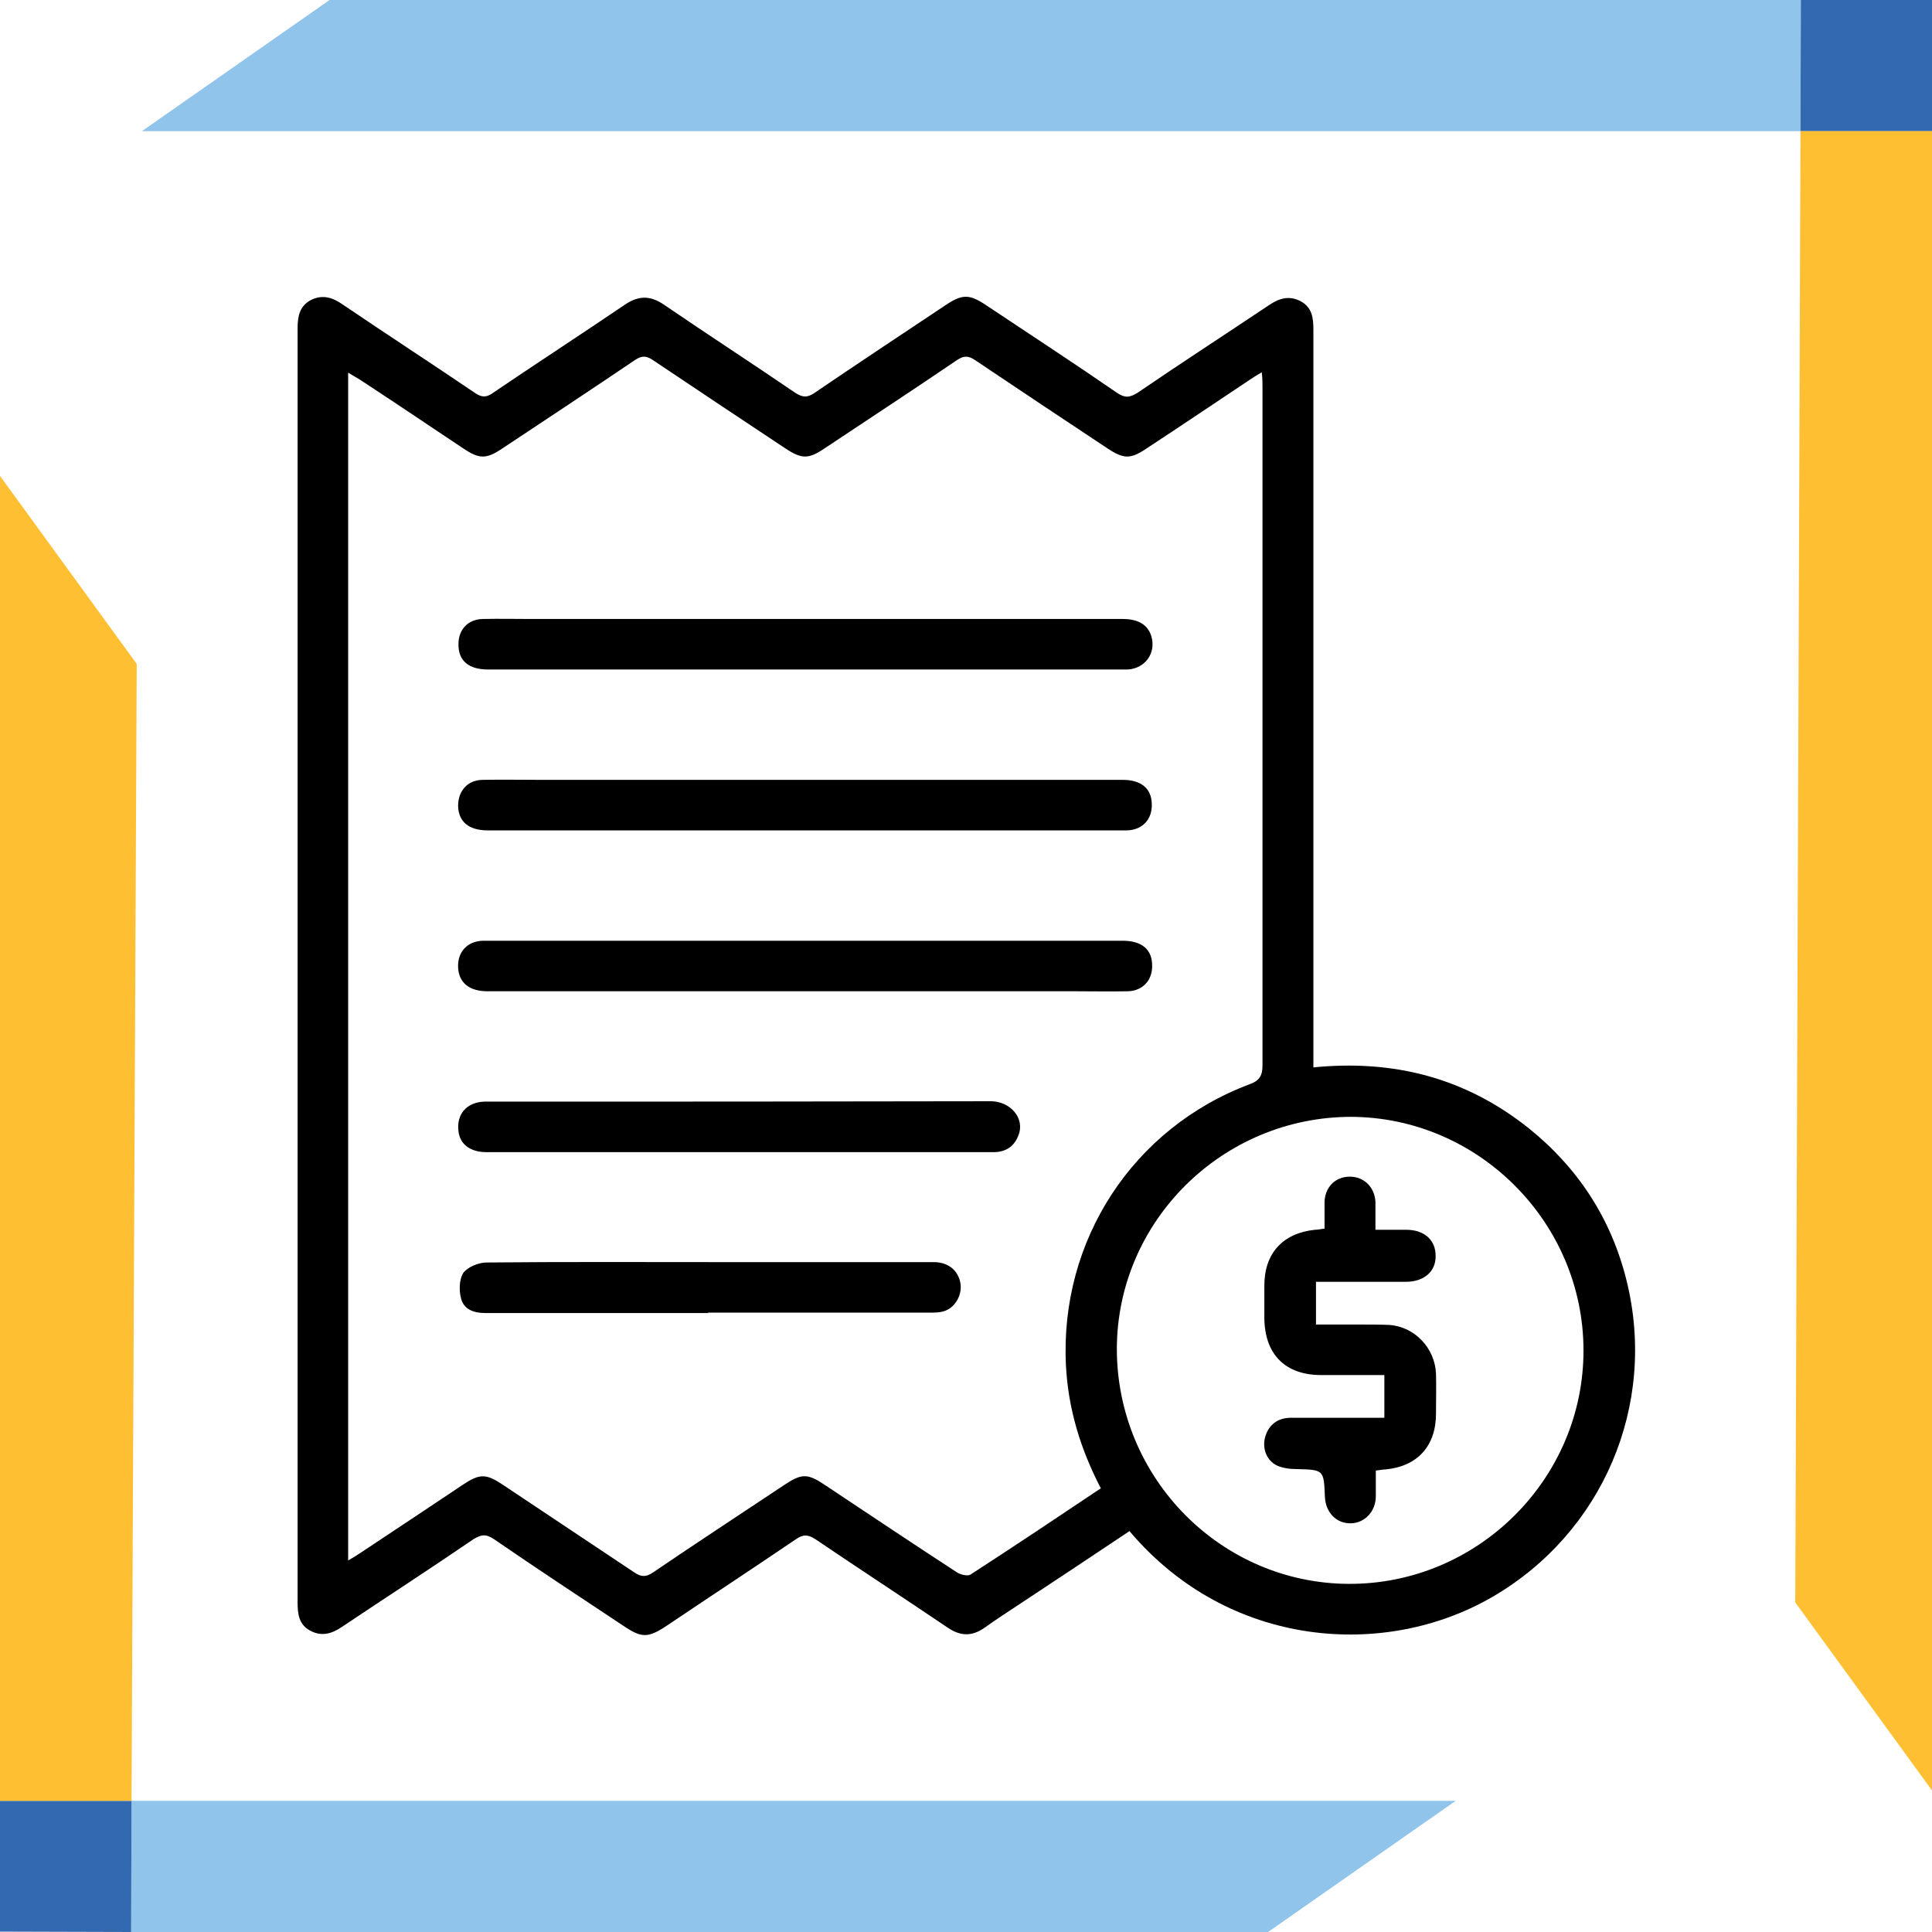
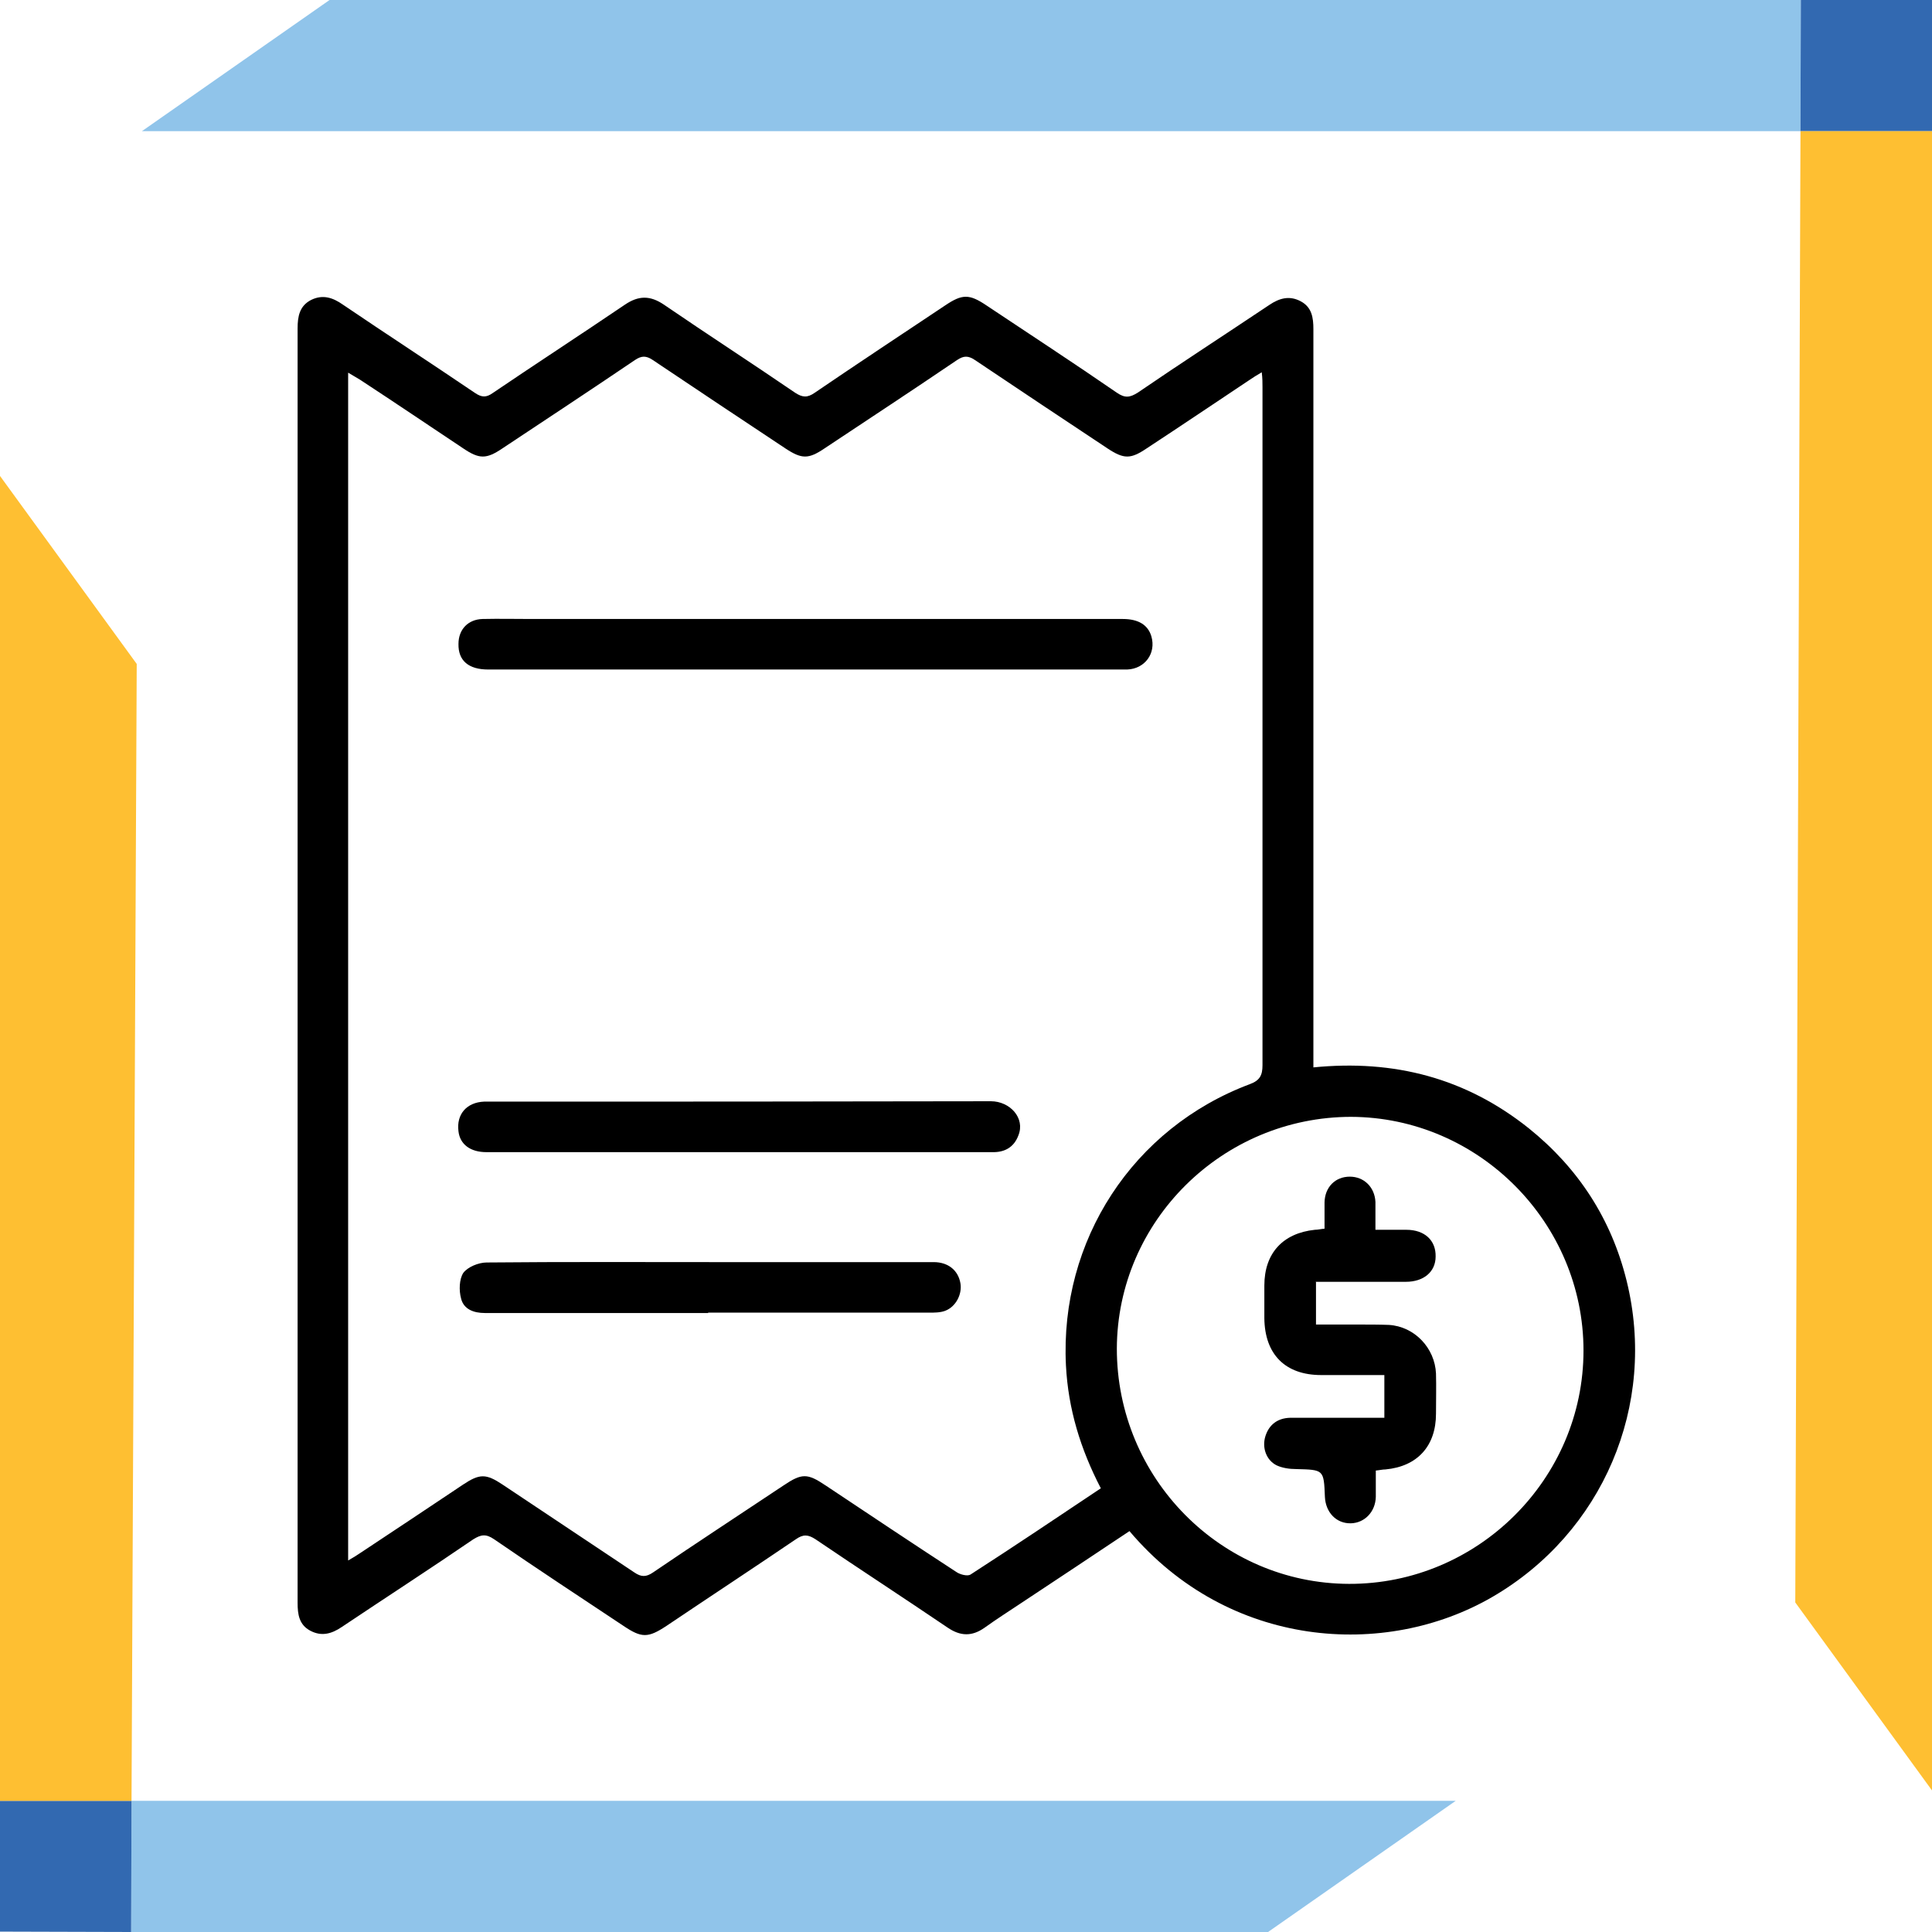
<svg xmlns="http://www.w3.org/2000/svg" id="Layer_1" viewBox="0 0 52 52">
  <defs>
    <style>.cls-1{fill:#90c4ea;}.cls-2{fill:#3269b1;}.cls-3{fill:#ddd2e8;}.cls-4{fill:#febf32;}</style>
  </defs>
  <g>
    <path d="M35.34,28.73c2.19-.22,4.12,.29,5.81,1.64,1.33,1.07,2.22,2.44,2.63,4.1,.83,3.36-.65,6.79-3.61,8.51-2.89,1.68-7.1,1.39-9.77-1.77-.97,.65-1.94,1.29-2.92,1.94-.33,.22-.66,.43-.98,.66-.34,.24-.65,.23-.99,0-1.18-.8-2.38-1.58-3.56-2.38-.2-.13-.33-.14-.53,0-1.15,.78-2.32,1.55-3.48,2.33-.5,.33-.67,.33-1.16,0-1.16-.77-2.33-1.54-3.48-2.33-.22-.15-.35-.13-.56,0-1.17,.8-2.36,1.57-3.54,2.36-.28,.19-.55,.26-.85,.1-.3-.16-.34-.44-.34-.75,0-11.43,0-22.87,0-34.3,0-.32,.05-.61,.37-.77,.31-.15,.58-.06,.85,.13,1.18,.8,2.38,1.58,3.56,2.38,.18,.12,.3,.12,.47,0,1.18-.8,2.38-1.58,3.56-2.38,.37-.25,.68-.25,1.05,0,1.17,.8,2.36,1.57,3.53,2.37,.2,.13,.33,.14,.53,0,1.16-.79,2.34-1.57,3.51-2.35,.46-.31,.65-.31,1.11,0,1.17,.78,2.35,1.55,3.51,2.35,.22,.15,.35,.13,.56,0,1.17-.8,2.36-1.57,3.54-2.36,.28-.19,.55-.26,.85-.1,.3,.16,.34,.44,.34,.75,0,6.47,0,12.93,0,19.4,0,.14,0,.29,0,.49Zm-5.71,11.33c-.55-1.06-.88-2.14-.94-3.31-.17-3.36,1.8-6.39,4.95-7.57,.27-.1,.34-.24,.34-.51,0-6.08,0-12.17,0-18.25,0-.12,0-.24-.02-.4-.14,.08-.23,.14-.32,.2-.93,.62-1.85,1.24-2.78,1.85-.43,.29-.61,.29-1.05,0-1.19-.79-2.38-1.58-3.57-2.38-.18-.12-.3-.12-.48,0-1.18,.8-2.38,1.59-3.57,2.38-.43,.29-.61,.29-1.05,0-1.19-.79-2.38-1.58-3.57-2.38-.18-.12-.3-.12-.48,0-1.18,.8-2.38,1.59-3.57,2.38-.43,.29-.62,.29-1.05,0-.93-.62-1.85-1.24-2.78-1.85-.1-.06-.2-.12-.32-.19v31.97c.14-.08,.24-.14,.34-.21,.92-.61,1.84-1.22,2.75-1.83,.45-.3,.62-.3,1.07,0,1.18,.79,2.36,1.57,3.54,2.36,.19,.13,.32,.13,.51,0,1.16-.79,2.34-1.56,3.51-2.34,.49-.33,.64-.33,1.13,0,1.17,.78,2.34,1.56,3.52,2.33,.1,.07,.3,.12,.38,.07,1.16-.75,2.31-1.52,3.49-2.31Zm6.74-10c-3.46,0-6.3,2.8-6.31,6.24,0,3.48,2.8,6.32,6.25,6.33,3.46,.01,6.31-2.82,6.31-6.28,0-3.44-2.82-6.28-6.26-6.29Z" />
    <path d="M21.67,16.66c2.85,0,5.7,0,8.55,0,.42,0,.68,.16,.77,.47,.13,.45-.17,.87-.65,.89-.19,0-.38,0-.57,0-5.54,0-11.09,0-16.63,0-.53,0-.81-.24-.8-.69,0-.39,.26-.66,.65-.67,.44-.01,.88,0,1.32,0,2.46,0,4.91,0,7.37,0Z" />
-     <path d="M21.67,20.99c2.85,0,5.7,0,8.55,0,.49,0,.77,.23,.78,.64,.02,.42-.25,.71-.67,.72-.42,0-.83,0-1.25,0-5.32,0-10.64,0-15.95,0-.51,0-.79-.23-.8-.66,0-.4,.25-.69,.65-.7,.53-.01,1.06,0,1.59,0,2.37,0,4.73,0,7.1,0Z" />
-     <path d="M21.64,26.68c-2.84,0-5.68,0-8.52,0-.49,0-.77-.23-.79-.64-.02-.42,.25-.71,.67-.72,.35,0,.7,0,1.05,0,5.39,0,10.77,0,16.16,0,.53,0,.81,.24,.8,.69,0,.38-.26,.66-.65,.67-.47,.01-.95,0-1.42,0-2.43,0-4.87,0-7.3,0Z" />
+     <path d="M21.67,20.99Z" />
    <path d="M19.88,31.01c-2.26,0-4.53,0-6.79,0-.43,0-.71-.21-.75-.56-.06-.46,.22-.78,.69-.8,.03,0,.07,0,.1,0,4.51,0,9.03,0,13.54-.01,.51,0,.93,.45,.74,.92-.12,.32-.37,.46-.71,.45-1.24,0-2.48,0-3.72,0-1.04,0-2.07,0-3.11,0Z" />
    <path d="M19.06,35.34c-2,0-4.01,0-6.01,0-.3,0-.57-.1-.64-.39-.06-.22-.05-.52,.06-.69,.12-.16,.41-.28,.63-.28,2.07-.02,4.14-.01,6.22-.01,1.94,0,3.87,0,5.81,0,.39,0,.66,.22,.72,.57,.05,.29-.12,.63-.41,.74-.13,.05-.29,.05-.43,.05-1.98,0-3.96,0-5.95,0Z" />
    <path d="M35.42,34.51v1.14c.39,0,.77,0,1.15,0,.27,0,.54,0,.81,.01,.69,.04,1.24,.62,1.27,1.31,.01,.36,0,.72,0,1.08,0,.87-.5,1.42-1.36,1.5-.08,0-.15,.02-.26,.03,0,.24,0,.48,0,.71-.01,.4-.3,.7-.67,.71-.39,.01-.68-.29-.7-.71-.03-.74-.03-.73-.78-.75-.18,0-.37-.03-.52-.1-.28-.14-.4-.48-.3-.79,.1-.31,.33-.48,.66-.49,.72,0,1.44,0,2.16,0,.12,0,.24,0,.38,0v-1.15c-.58,0-1.14,0-1.7,0-.97,0-1.52-.56-1.53-1.53,0-.29,0-.59,0-.88,0-.87,.5-1.41,1.36-1.5,.08,0,.15-.02,.26-.03,0-.25,0-.48,0-.71,.01-.41,.29-.69,.68-.69,.38,0,.67,.28,.69,.68,0,.23,0,.47,0,.75,.3,0,.56,0,.83,0,.5,0,.8,.29,.79,.72,0,.41-.32,.68-.8,.68-.8,0-1.6,0-2.43,0Z" />
  </g>
  <polygon class="cls-3" points="52 0 52 0 48.47 0 52 0" />
  <g>
    <polygon class="cls-1" points="8.87 0 48.47 0 48.46 3.53 3.82 3.53 8.87 0" />
    <polygon class="cls-2" points="52 0 52 3.53 48.46 3.53 48.47 0 52 0" />
    <polygon class="cls-4" points="52 3.53 52 48.19 48.32 43.13 48.46 3.53 52 3.53" />
  </g>
  <g>
    <polygon class="cls-1" points="34.13 52 3.53 52 3.54 48.47 39.18 48.47 34.13 52" />
    <polygon class="cls-2" points="0 51.99 0 48.47 3.54 48.47 3.53 52 0 51.99" />
    <polygon class="cls-4" points="0 48.47 0 12.81 3.68 17.87 3.54 48.47 0 48.47" />
  </g>
</svg>